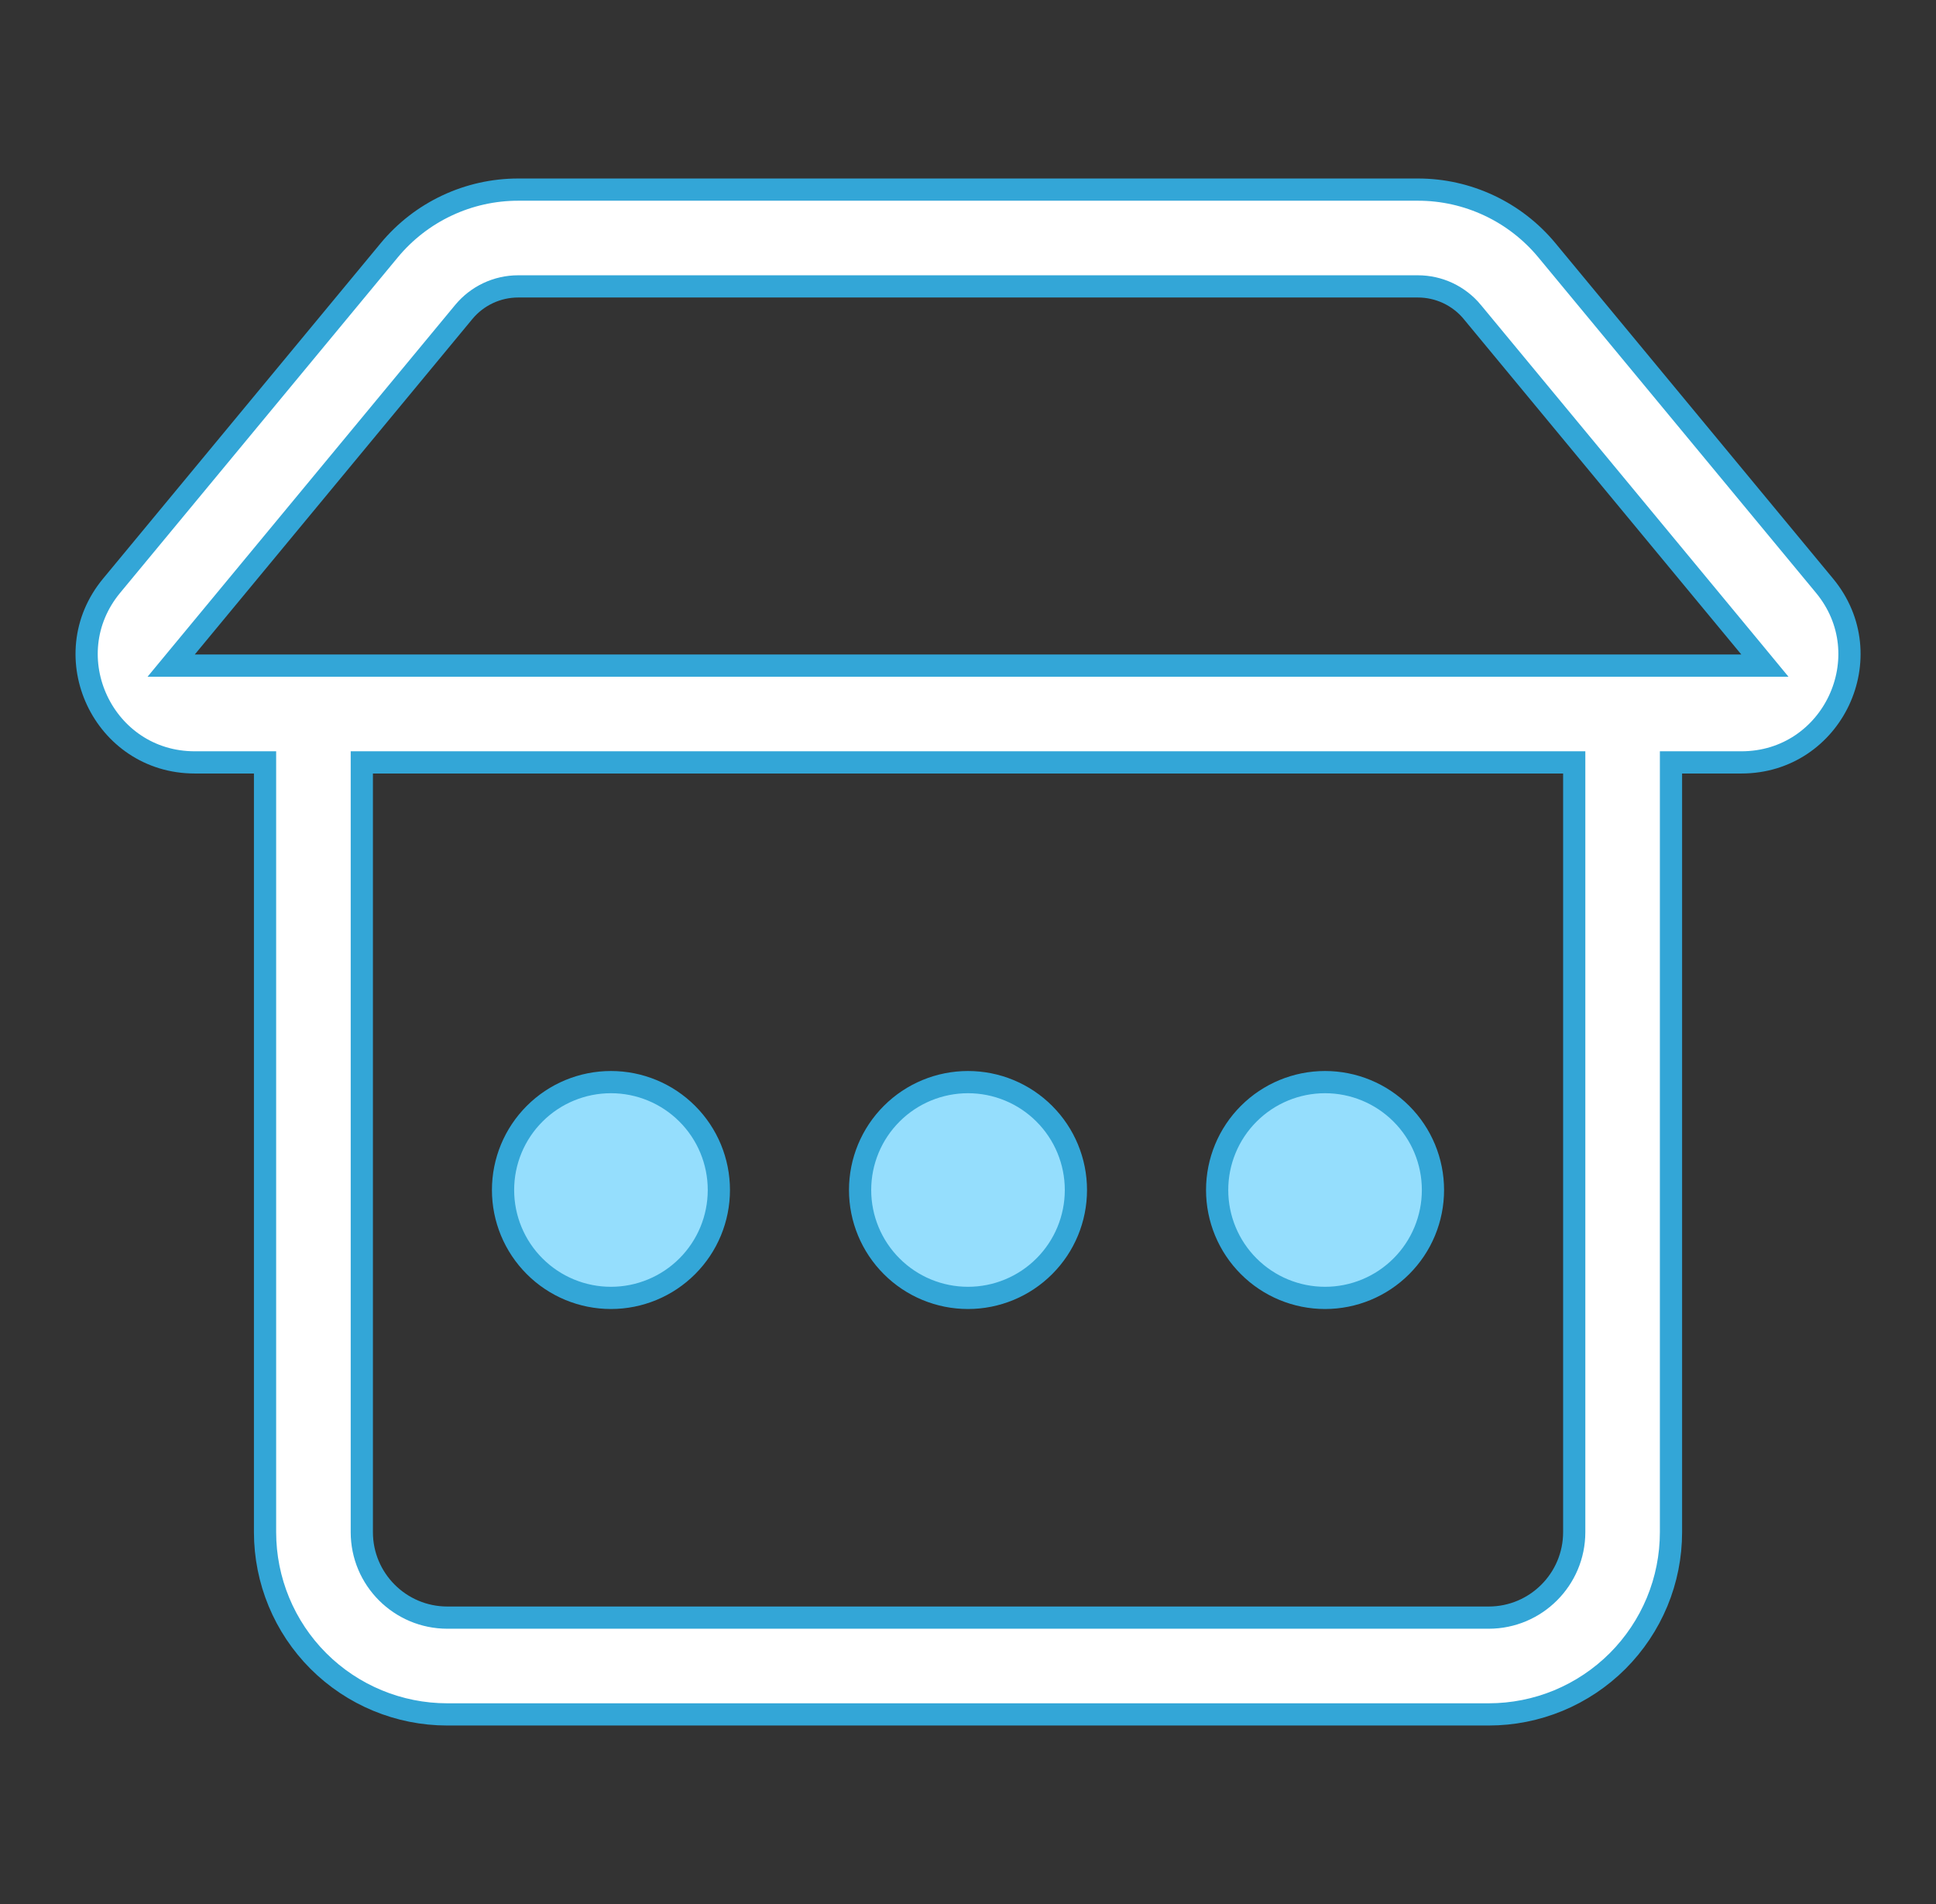
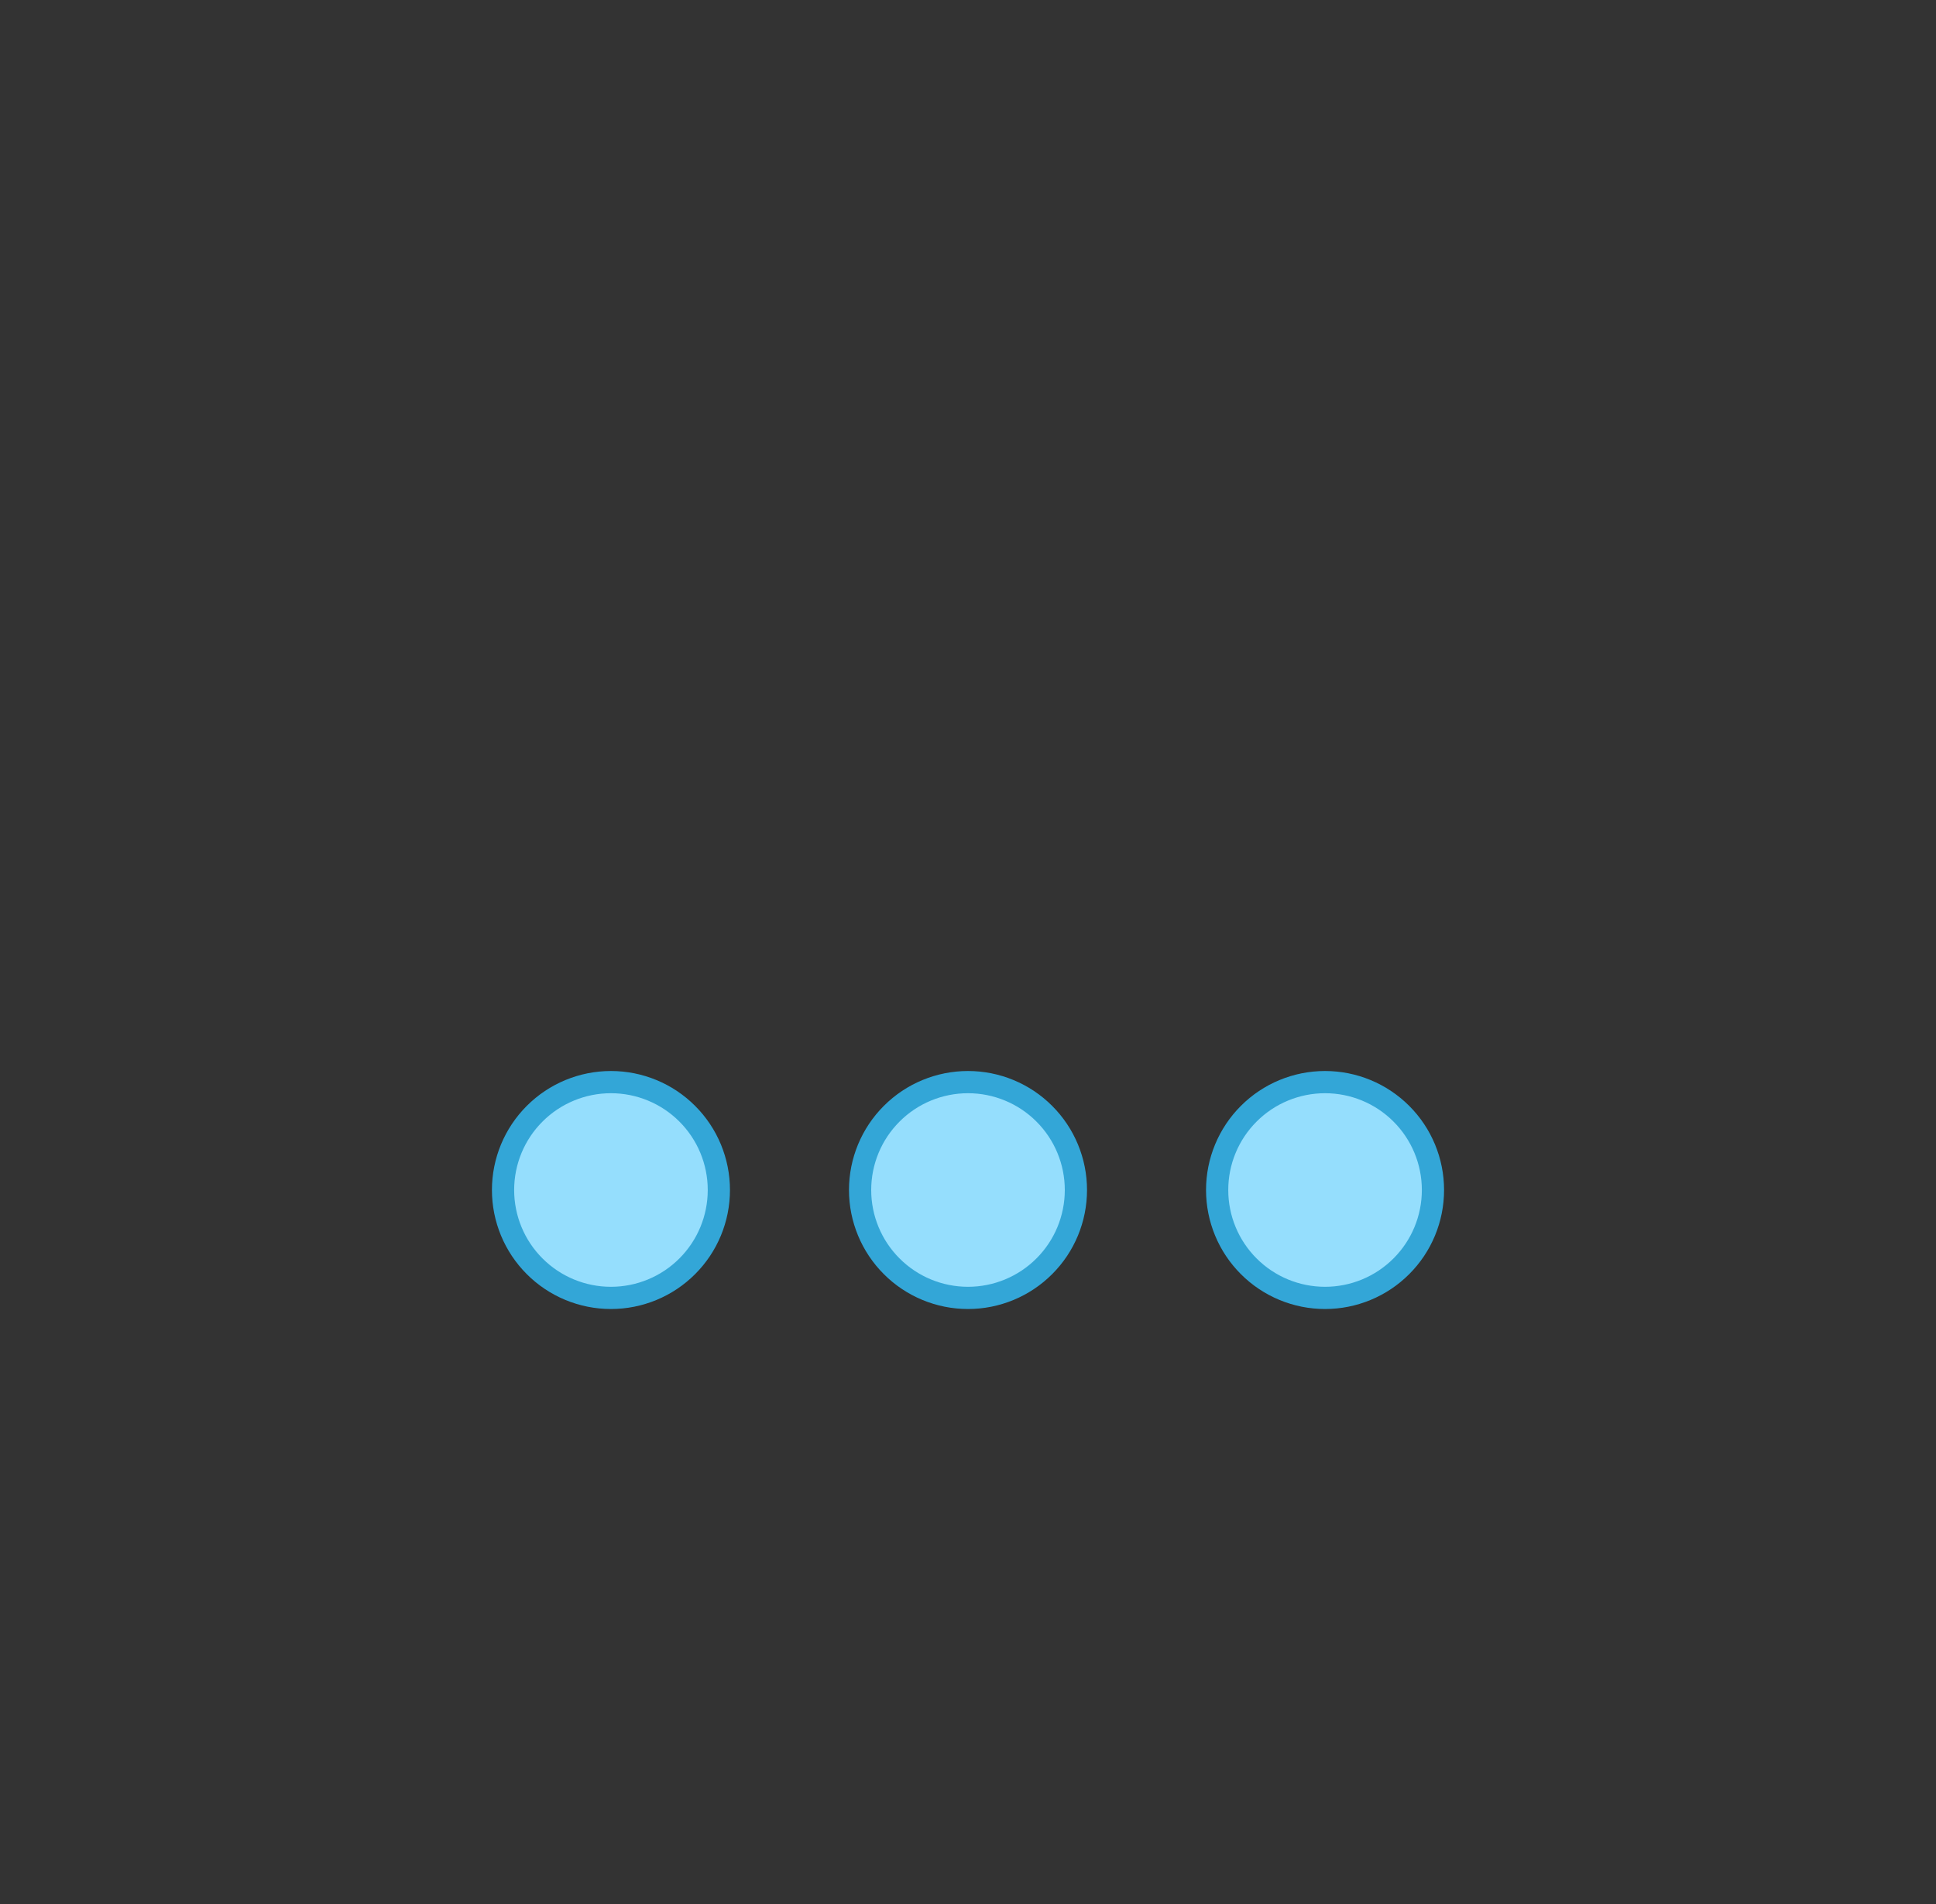
<svg xmlns="http://www.w3.org/2000/svg" width="61" height="60" viewBox="0 0 61 60" fill="none">
  <rect x="0" y="0" width="61" height="60" fill="#333333" stroke="none" />
-   <path d="M16.327 5.975H44.676C45.452 5.974 46.219 6.146 46.922 6.477C47.624 6.807 48.245 7.289 48.74 7.887L57.487 18.457C59.321 20.674 57.744 24.025 54.868 24.025H52.65V48.281C52.65 49.035 52.502 49.783 52.213 50.48C51.924 51.176 51.501 51.809 50.968 52.343C50.434 52.876 49.801 53.299 49.105 53.588C48.408 53.877 47.66 54.025 46.906 54.025H14.094C12.57 54.025 11.109 53.42 10.032 52.343C8.955 51.266 8.351 49.804 8.351 48.281V24.025H6.137C3.259 24.025 1.682 20.674 3.517 18.457L12.264 7.887C12.759 7.289 13.38 6.807 14.082 6.477C14.784 6.146 15.551 5.975 16.327 5.975ZM11.4 48.281C11.4 49.768 12.607 50.974 14.094 50.975H46.906C48.393 50.975 49.601 49.768 49.601 48.281V24.025H11.4V48.281ZM16.327 9.025C16 9.025 15.677 9.097 15.381 9.236C15.085 9.375 14.823 9.578 14.614 9.83L14.613 9.831L5.867 20.402L5.393 20.975H55.609L55.136 20.402L46.389 9.831V9.83C46.18 9.578 45.918 9.376 45.622 9.236C45.326 9.097 45.002 9.025 44.675 9.025H16.327Z" fill="white" stroke="#33A6D7" stroke-width="0.7" />
  <path d="M19.25 34.1C20.152 34.1 21.017 34.458 21.654 35.096C22.292 35.733 22.65 36.598 22.65 37.5C22.65 38.402 22.292 39.267 21.654 39.904C21.017 40.542 20.152 40.9 19.25 40.9C18.348 40.9 17.483 40.542 16.846 39.904C16.208 39.267 15.85 38.402 15.85 37.5C15.85 36.598 16.208 35.733 16.846 35.096C17.483 34.458 18.348 34.1 19.25 34.1ZM30.5 34.1C31.402 34.1 32.267 34.458 32.904 35.096C33.542 35.733 33.9 36.598 33.9 37.5C33.9 38.402 33.542 39.267 32.904 39.904C32.267 40.542 31.402 40.9 30.5 40.9C29.598 40.9 28.733 40.542 28.096 39.904C27.458 39.267 27.1 38.402 27.1 37.5C27.1 36.598 27.458 35.733 28.096 35.096C28.733 34.458 29.598 34.1 30.5 34.1ZM41.75 34.1C42.652 34.1 43.517 34.458 44.154 35.096C44.792 35.733 45.15 36.598 45.15 37.5C45.15 38.402 44.792 39.267 44.154 39.904C43.517 40.542 42.652 40.9 41.75 40.9C40.848 40.9 39.983 40.542 39.346 39.904C38.708 39.267 38.35 38.402 38.35 37.5C38.35 36.598 38.708 35.733 39.346 35.096C39.983 34.458 40.848 34.1 41.75 34.1Z" fill="#95DEFD" stroke="#33A6D7" stroke-width="0.7" />
</svg>